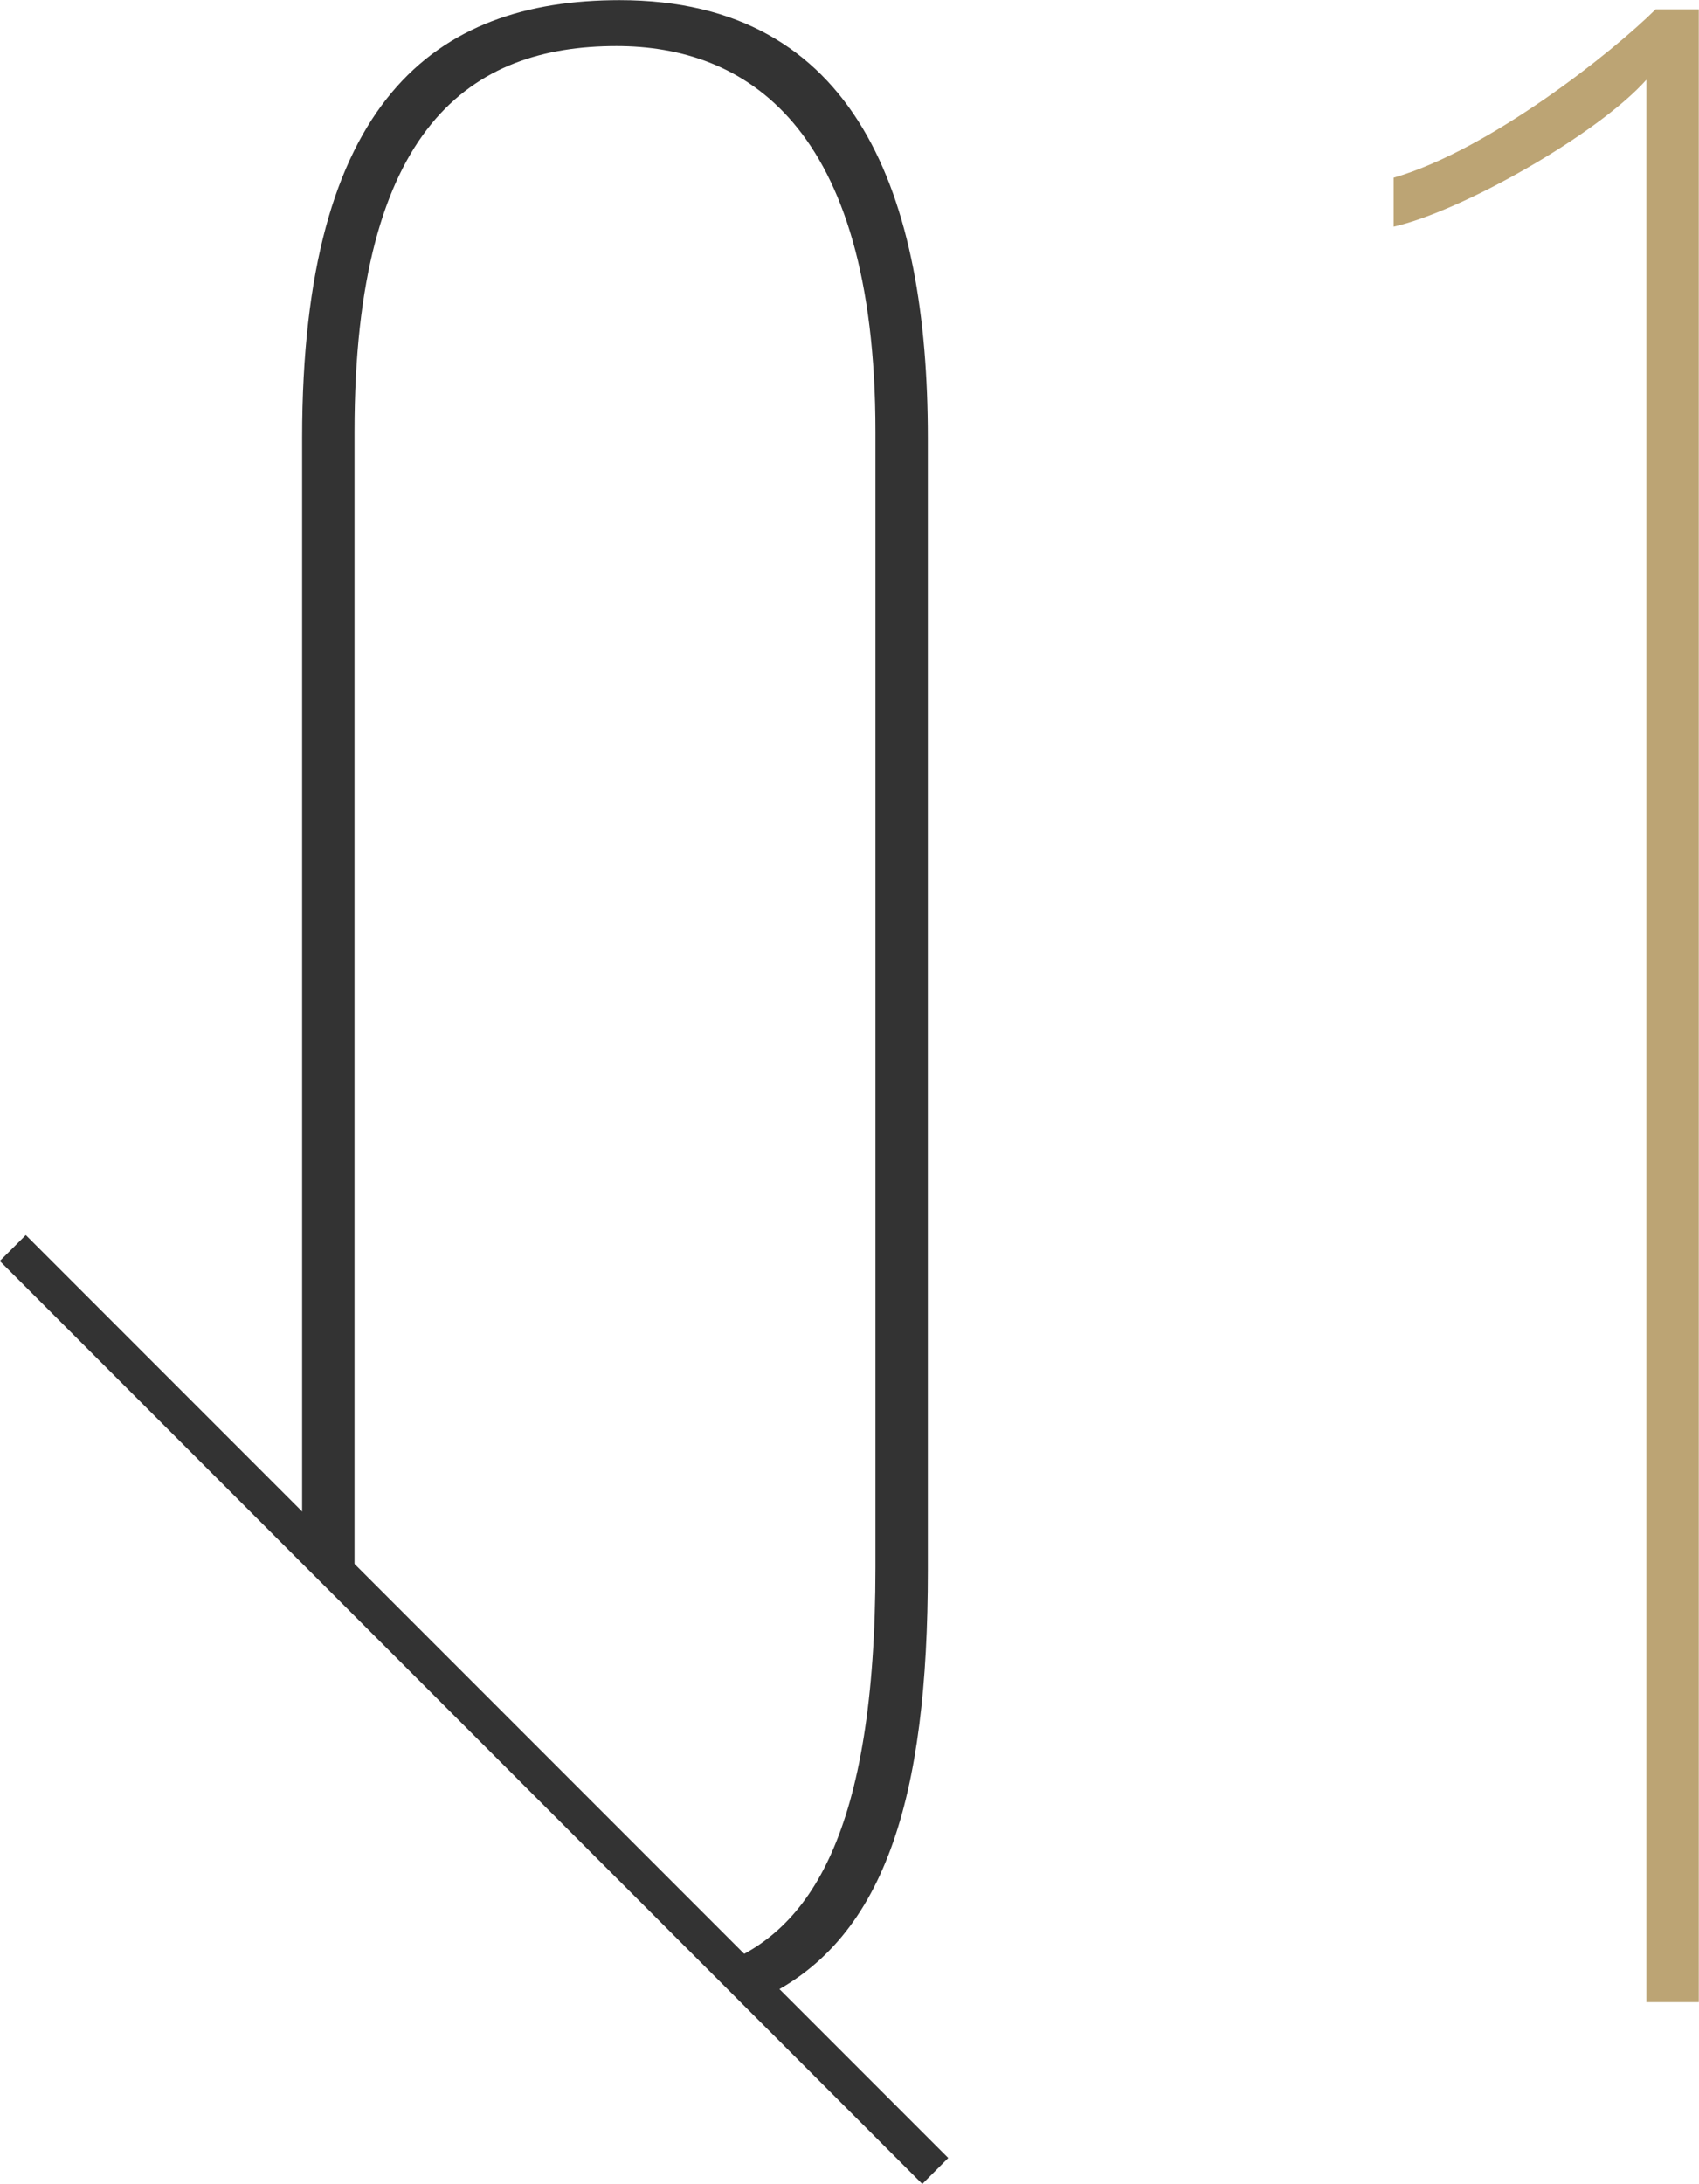
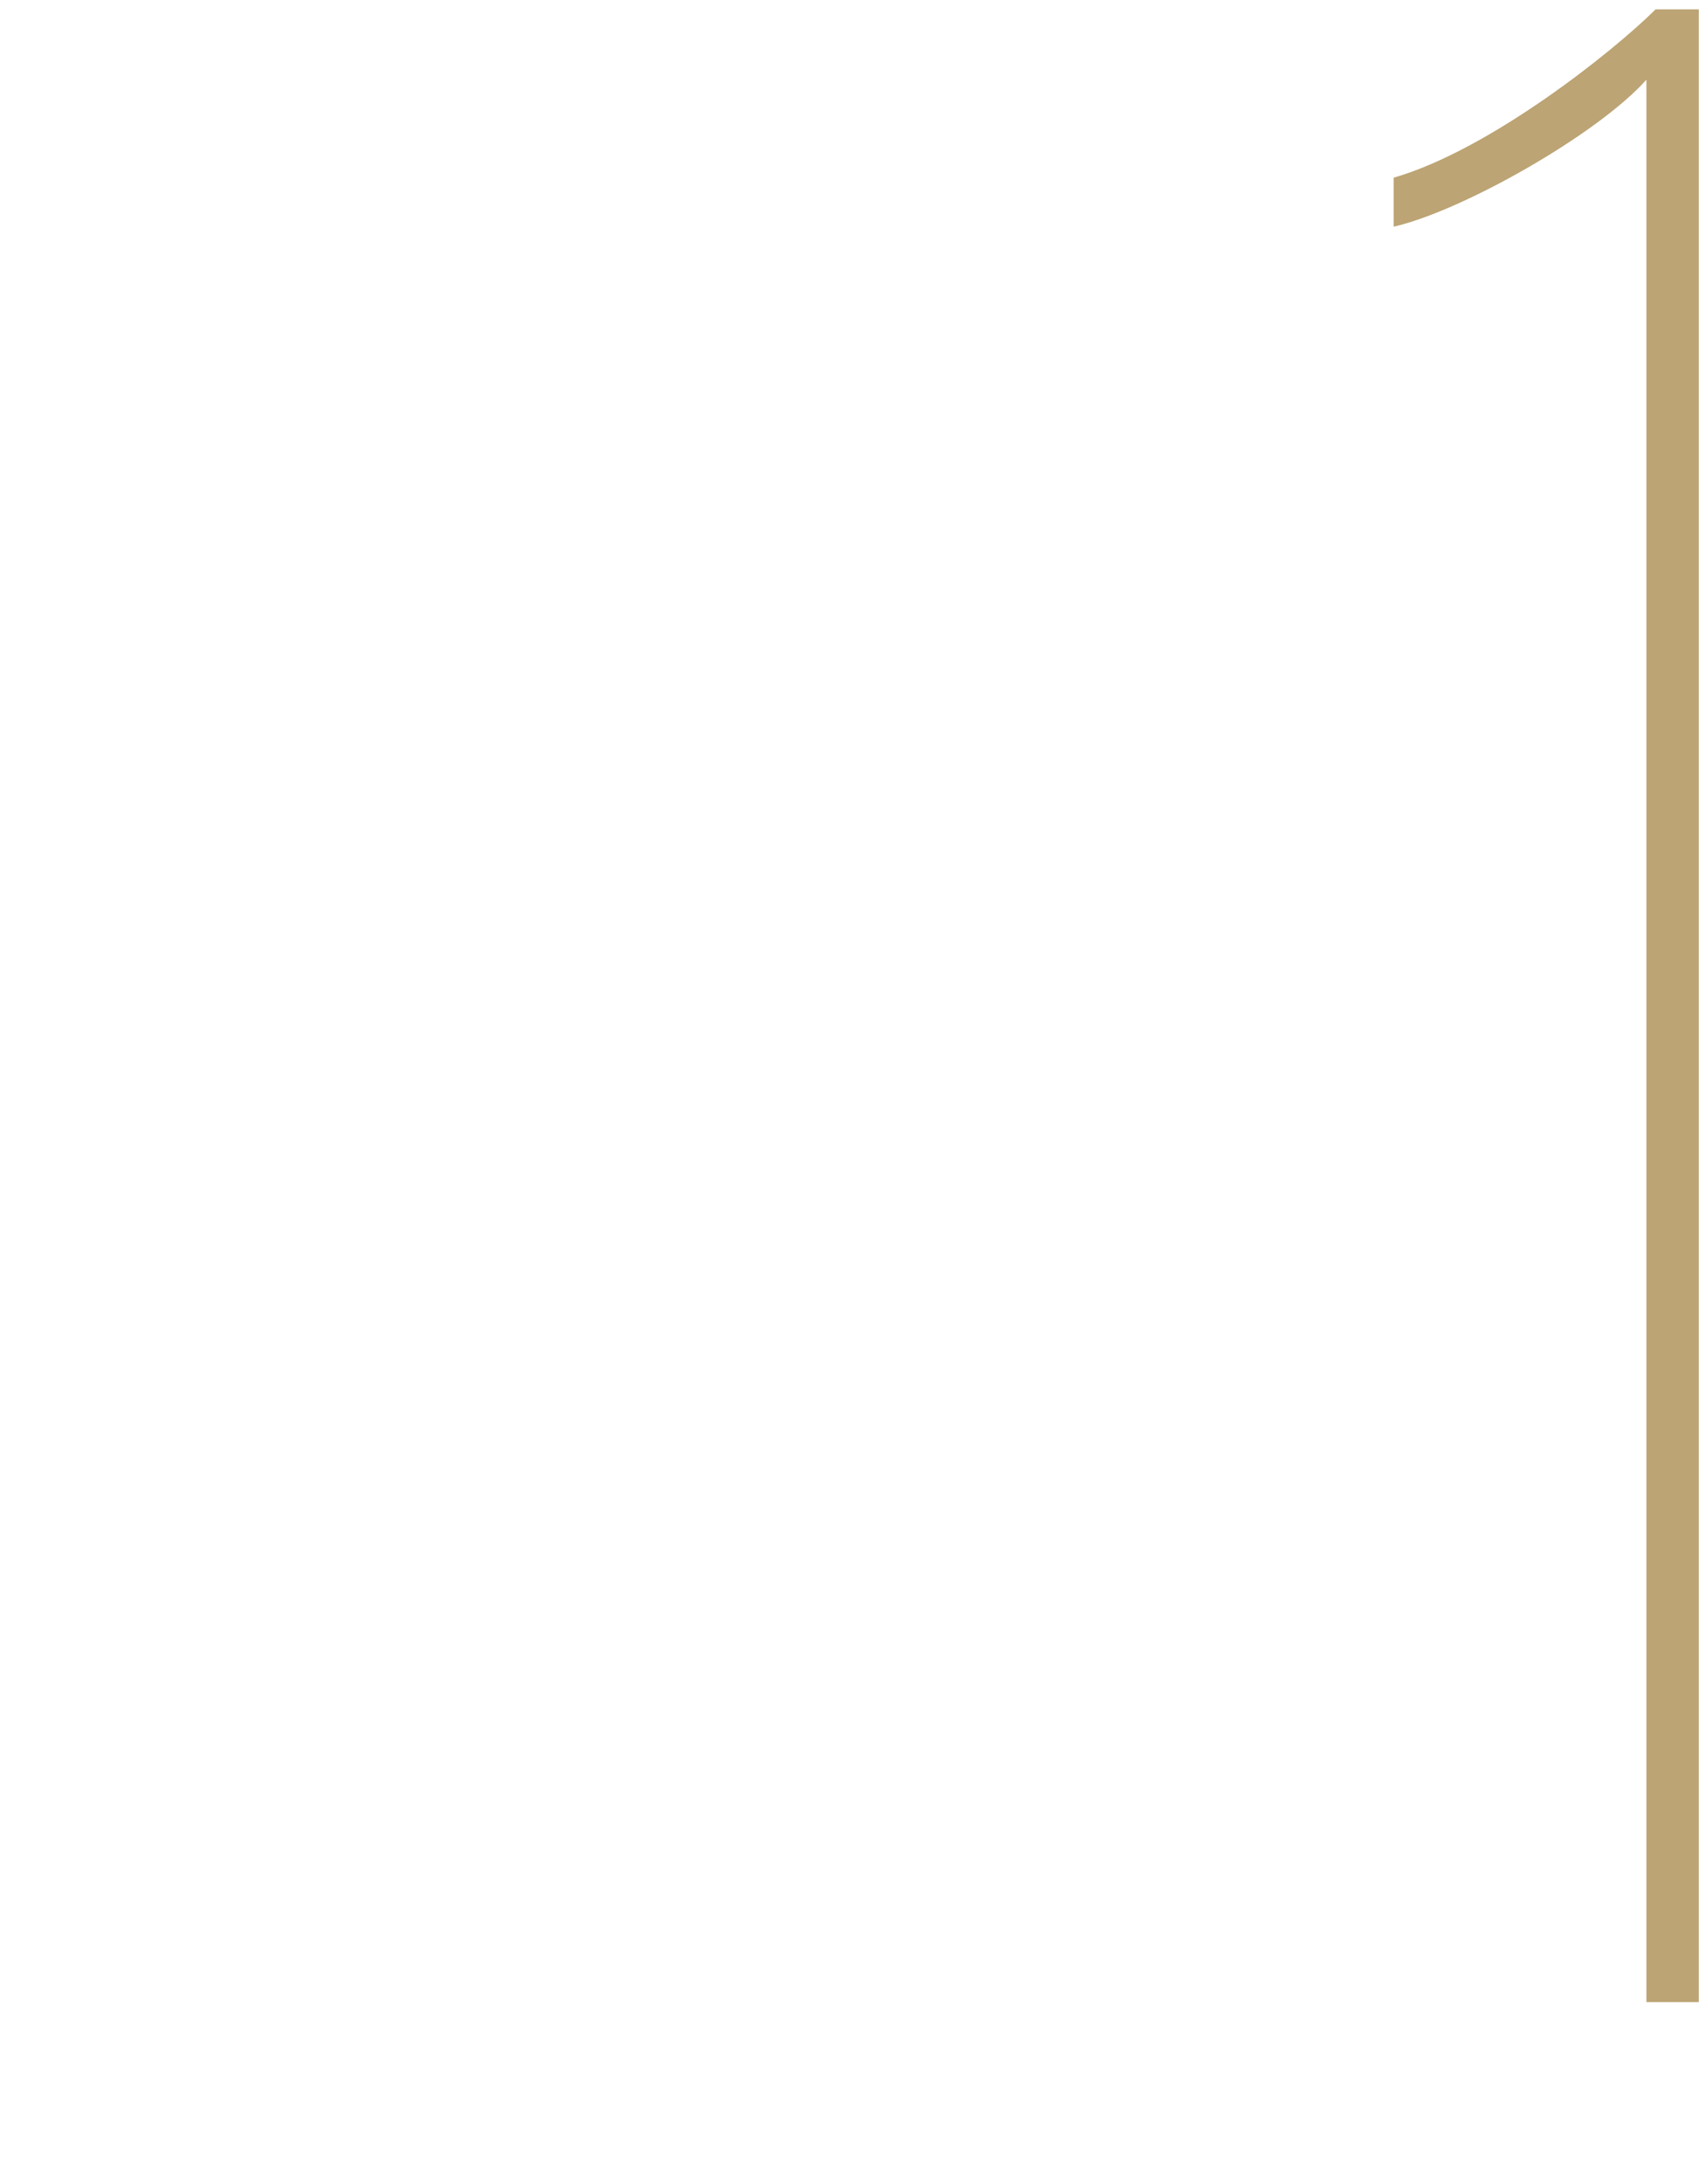
<svg xmlns="http://www.w3.org/2000/svg" id="num__feature01.svg" width="111.062" height="142.69" viewBox="0 0 111.062 142.69">
  <defs>
    <style>
      .cls-1 {
        fill: #bca474;
      }

      .cls-1, .cls-2, .cls-3, .cls-4 {
        fill-rule: evenodd;
      }

      .cls-2 {
        fill: #333;
      }

      .cls-3, .cls-4 {
        fill: #fff;
        fill-opacity: 0;
      }

      .cls-4 {
        stroke: #333;
        stroke-width: 2.4px;
      }
    </style>
  </defs>
  <path id="_1" data-name="1" class="cls-1" d="M969.048,4248.12v-130.2h-2.821c-2.821,2.8-10.88,9.2-17.127,11v3.2c4.433-1,13.3-6,16.523-9.6v125.6h3.425Z" transform="translate(-858 -4117.31)" />
-   <path id="長方形_519" data-name="長方形 519" class="cls-2" d="M907.431,4248.03l-2.353-2.35c5.85-2.19,10.149-8.58,10.149-25.96v-74.2c0-20.2-8.664-25.2-16.925-25.2-9.47,0-17.127,5.2-17.127,25.2v74c0,0.8.031,1.55,0.054,2.31l-3.479-3.48v-72.43c0-22,8.664-28.6,20.753-28.6,15.515,0,20.15,12.8,20.15,28.6v74C918.653,4234.67,915.912,4244.33,907.431,4248.03Z" transform="translate(-858 -4117.31)" />
  <g id="deco">
-     <path id="長方形_519-2" data-name="長方形 519" class="cls-3" d="M919.136,4259.73h-60.3v-60.3" transform="translate(-858 -4117.31)" />
-     <path id="deco-2" data-name="deco" class="cls-4" d="M858.837,4198.85l60.3,60.3" transform="translate(-858 -4117.31)" />
-   </g>
+     </g>
</svg>